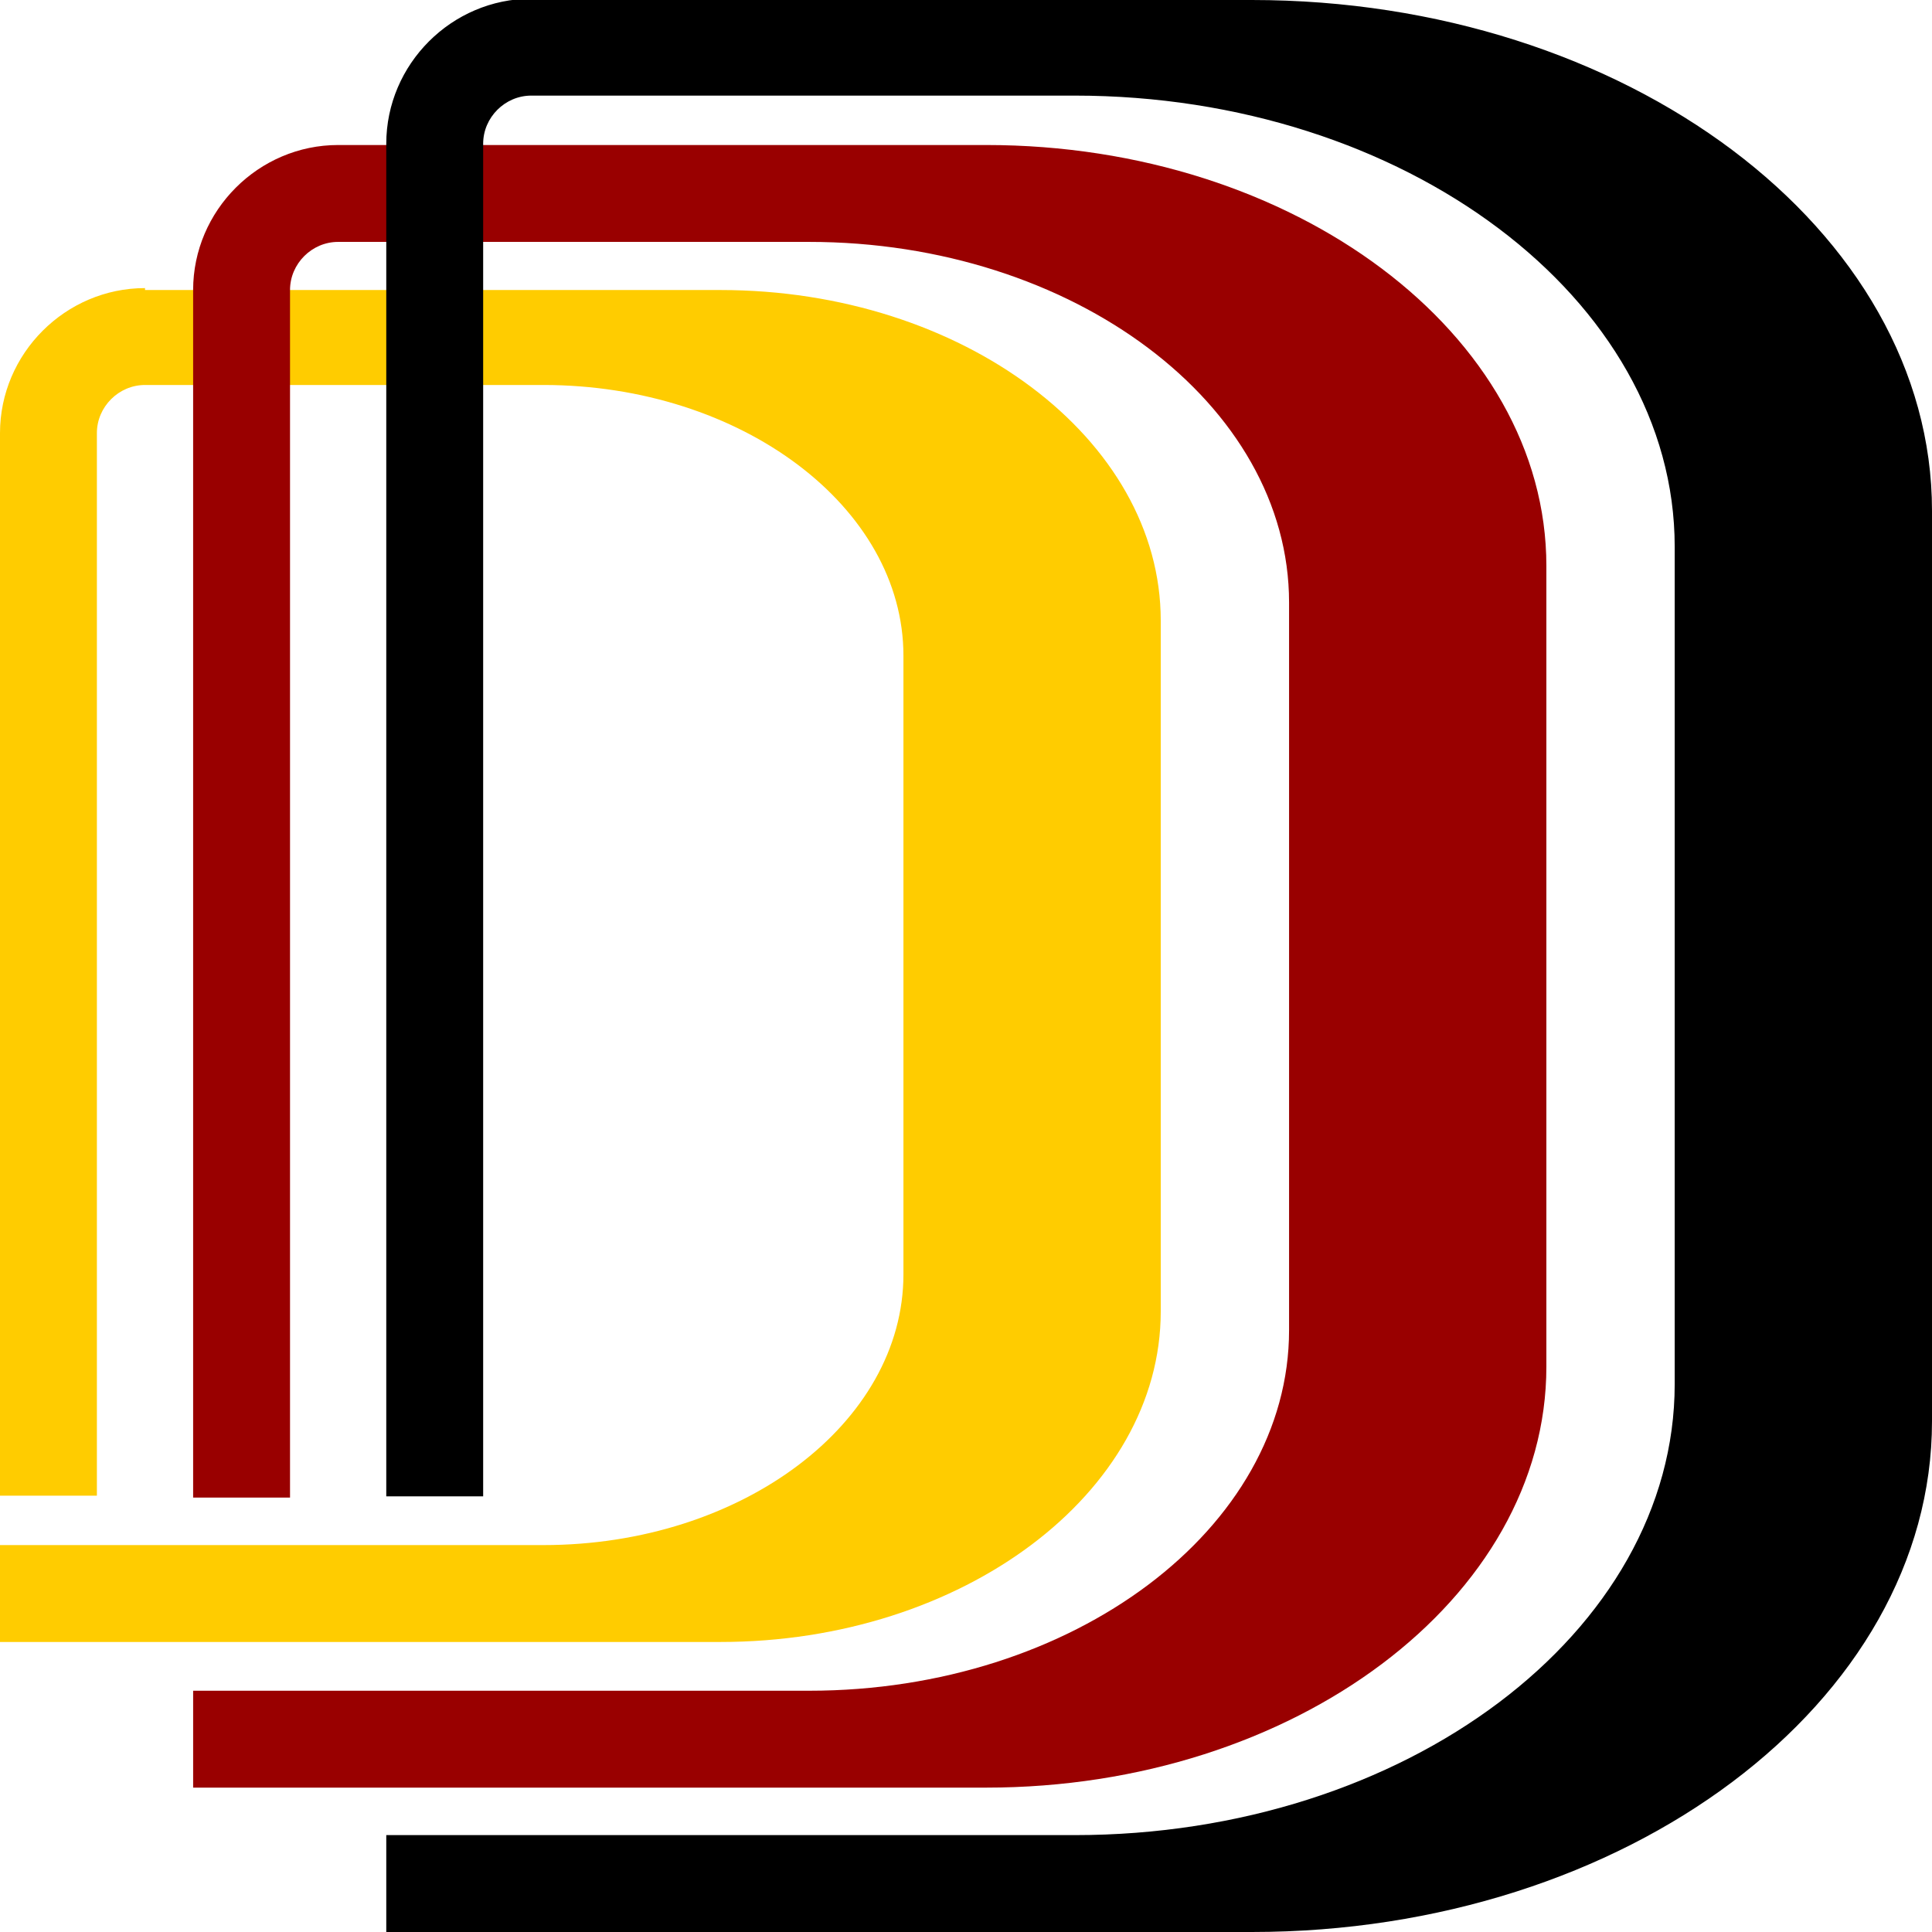
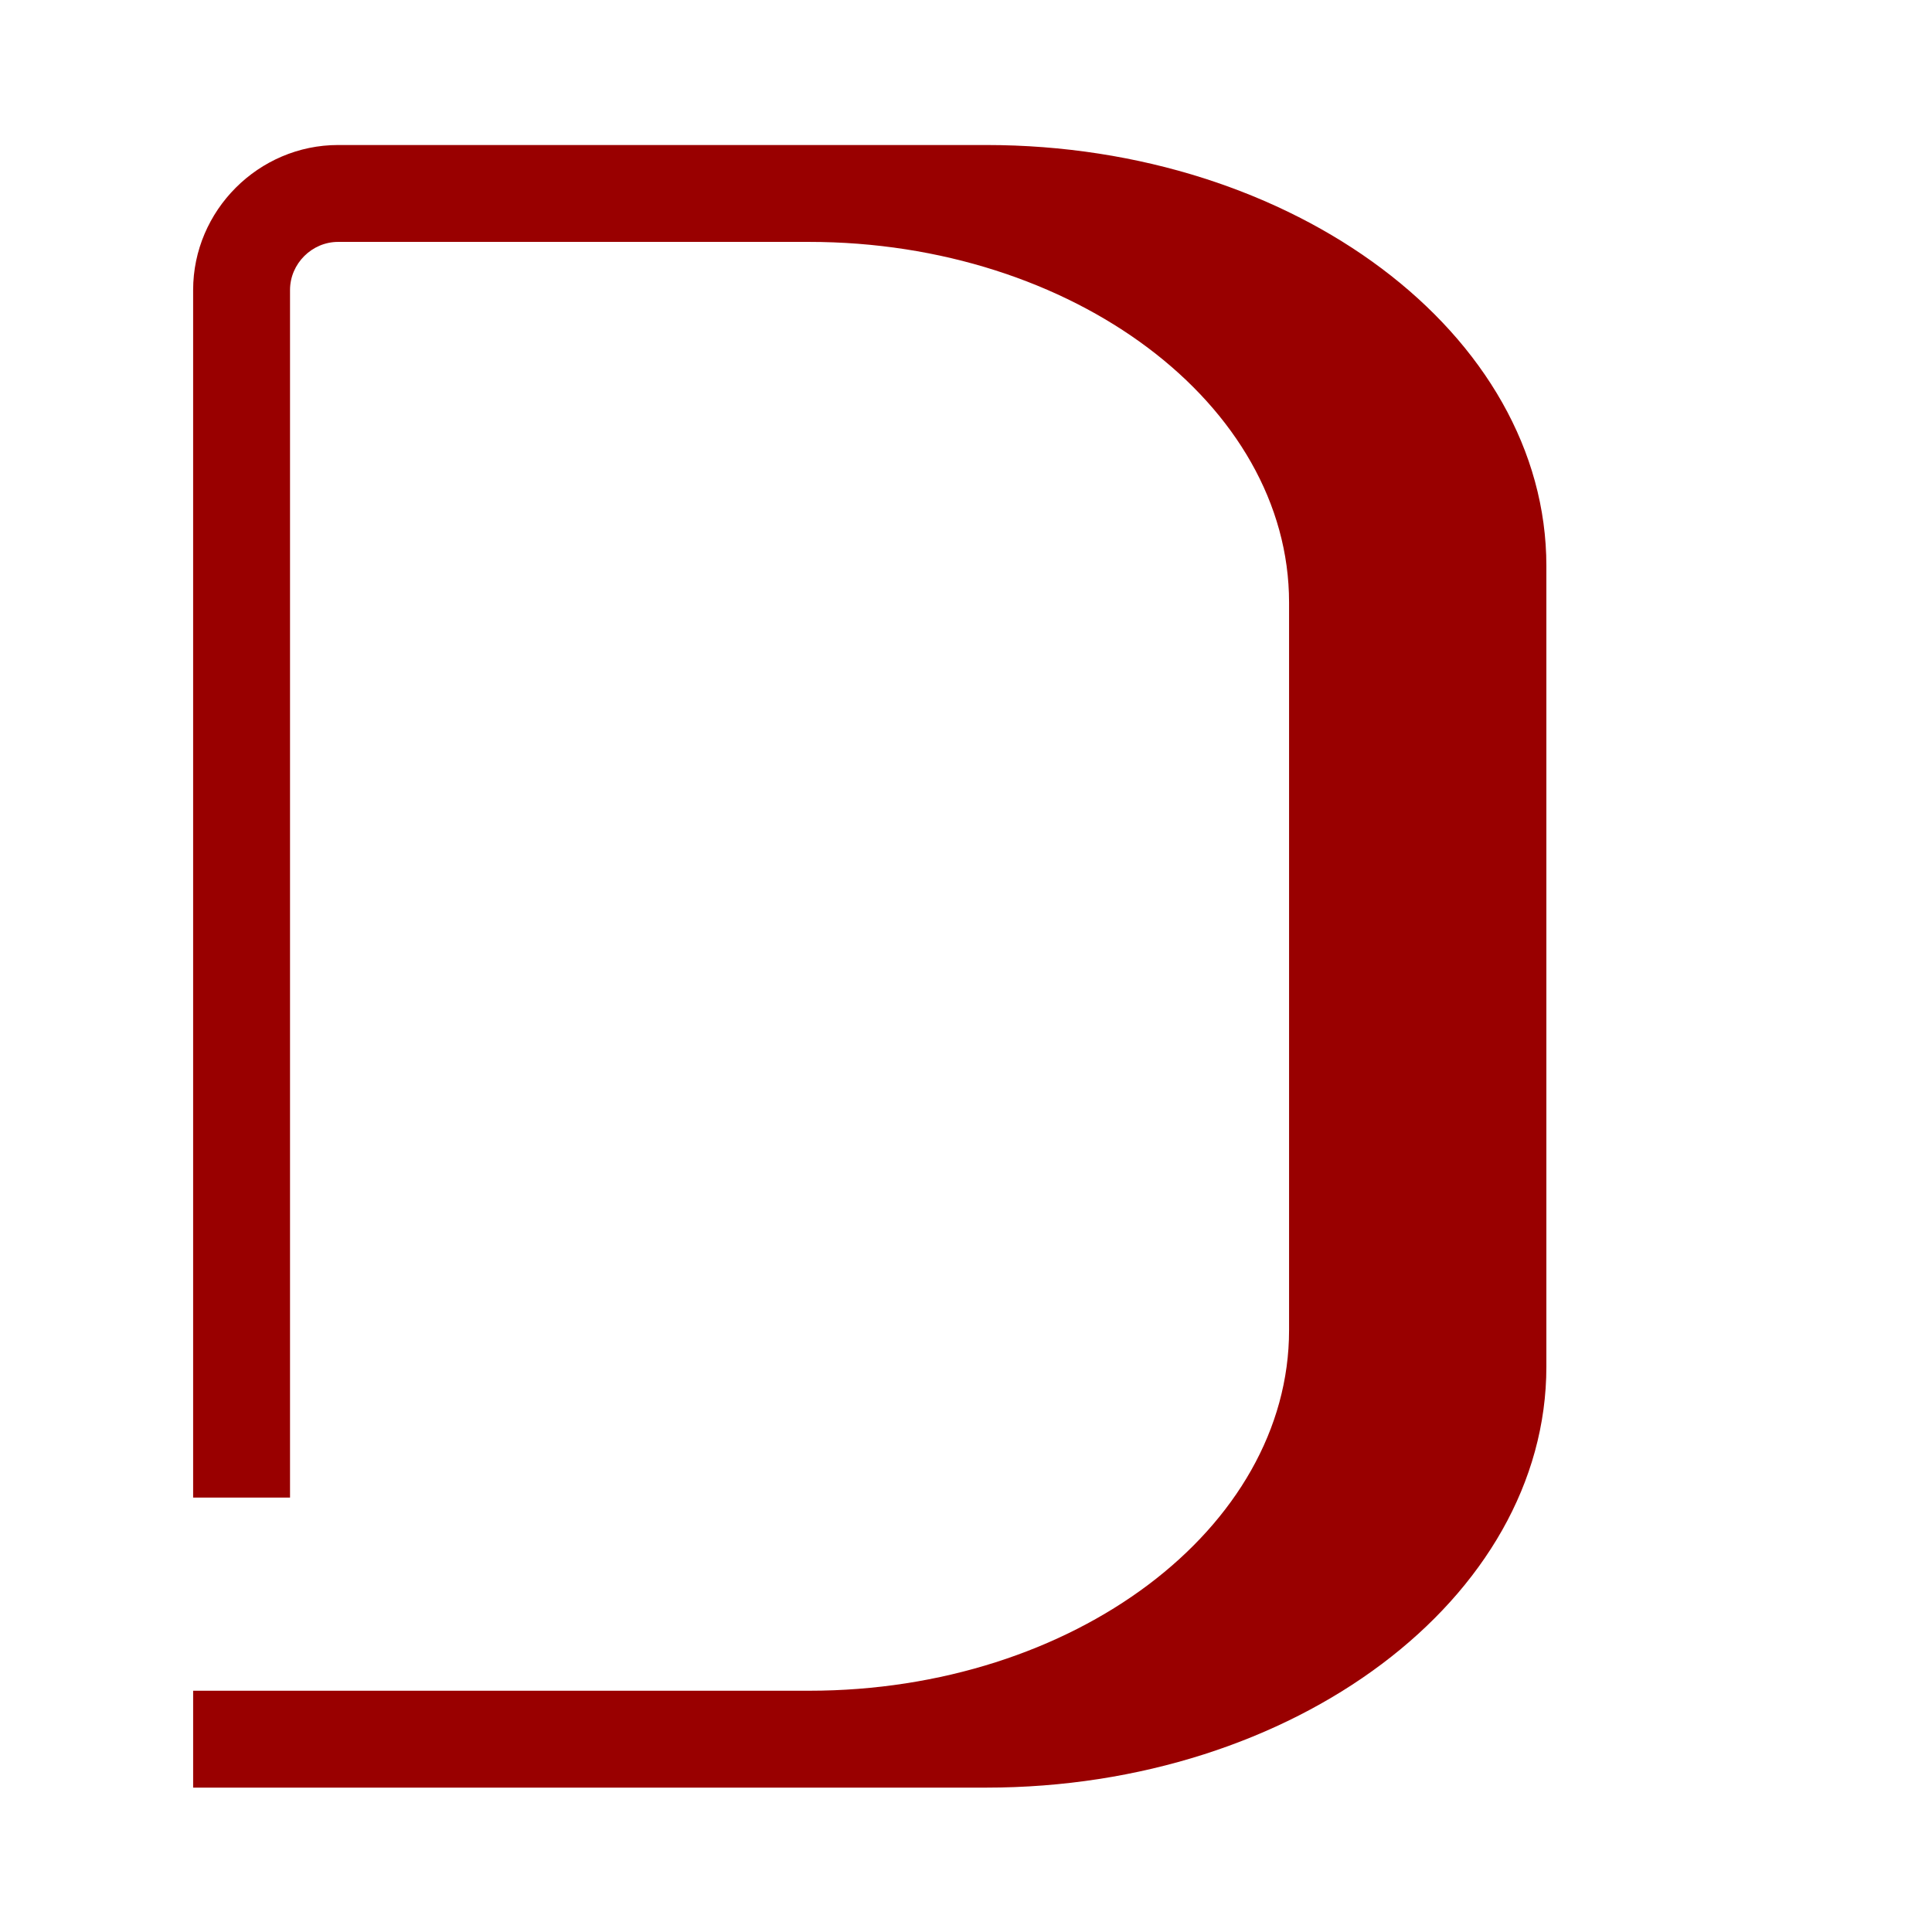
<svg xmlns="http://www.w3.org/2000/svg" xml:space="preserve" width="21.844mm" height="21.844mm" style="shape-rendering:geometricPrecision; text-rendering:geometricPrecision; image-rendering:optimizeQuality; fill-rule:evenodd; clip-rule:evenodd" viewBox="0 0 3.011 3.011">
  <defs>
    <style type="text/css">
   
    .fil2 {fill:black}
    .fil1 {fill:#990000}
    .fil0 {fill:#FFCC00}
   
  </style>
  </defs>
  <g id="Ebene_x0020_1">
    <g id="_228457912">
-       <path id="_228458296" class="fil0" d="M0.226 0.452l0.897 0c0.377,0 0.686,0.232 0.686,0.515l0 1.077c0,0.283 -0.309,0.515 -0.686,0.515l-0.897 0 -0.226 0 0 -0.151 0.226 0 0.621 0c0.309,0 0.561,-0.19 0.561,-0.422l0 -0.964c0,-0.232 -0.253,-0.422 -0.561,-0.422l-0.621 0c-0.041,0 -0.075,0.034 -0.075,0.075l0 1.656 -0.151 0 0 -1.656c0,-0.124 0.102,-0.226 0.226,-0.226z" />
      <path id="_228458128" class="fil1" d="M0.527 0.226l1.01 0c0.48,0 0.873,0.295 0.873,0.656l0 1.248c0,0.361 -0.393,0.656 -0.873,0.656l-1.01 0 -0.226 0 0 -0.151 0.226 0 0.734 0c0.412,0 0.748,-0.253 0.748,-0.562l0 -1.134c0,-0.309 -0.337,-0.562 -0.748,-0.562l-0.734 0c-0.041,0 -0.075,0.034 -0.075,0.075l0 1.882 -0.151 0 0 -1.882c0,-0.124 0.102,-0.226 0.226,-0.226z" />
-       <path id="_228458008" class="fil2" d="M0.828 0l1.123 0c0.583,0 1.06,0.358 1.06,0.796l0 1.419c0,0.438 -0.477,0.796 -1.06,0.796l-1.123 0 -0.226 0 0 -0.151 0.226 0 0.847 0c0.515,0 0.935,-0.316 0.935,-0.703l0 -1.305c0,-0.386 -0.421,-0.703 -0.935,-0.703l-0.847 0c-0.041,0 -0.075,0.034 -0.075,0.075l0 2.108 -0.151 0 0 -2.108c0,-0.124 0.102,-0.226 0.226,-0.226z" />
    </g>
  </g>
</svg>